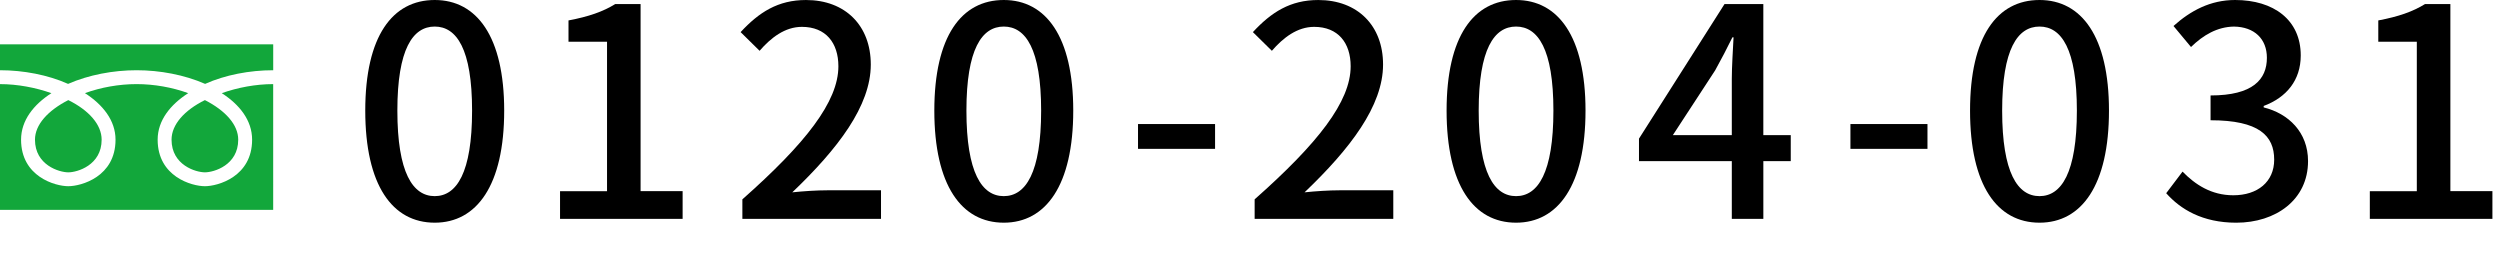
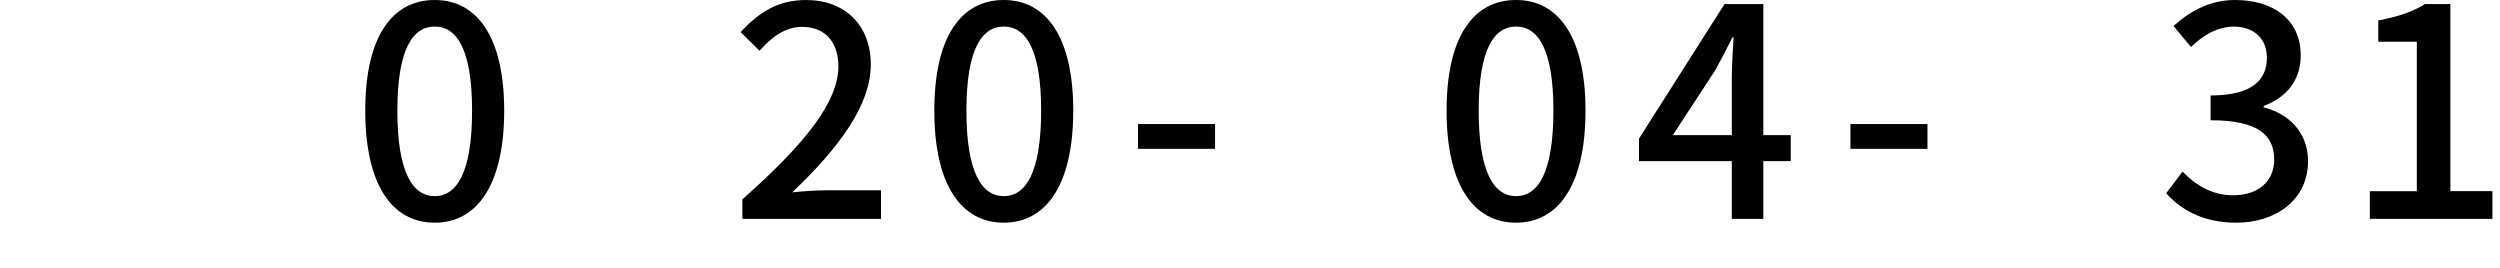
<svg xmlns="http://www.w3.org/2000/svg" version="1.1" x="0px" y="0px" width="447px" height="48px" viewBox="0 0 447 48" enable-background="new 0 0 447 48" xml:space="preserve">
  <defs>
</defs>
-   <path fill="#12A73B" d="M36.637,17.897c3.645,1.862,5.957,4.388,5.957,7.08c0,4.551-4.344,5.836-5.957,5.836  c-1.617,0-5.965-1.285-5.965-5.836C30.672,22.285,32.949,19.721,36.637,17.897z M6.254,24.977c0-2.689,2.316-5.215,5.957-7.079  c3.689,1.823,5.963,4.388,5.963,7.079c0,4.553-4.346,5.838-5.963,5.838C10.6,30.813,6.254,29.527,6.254,24.977z M0,37.52V15.041  c3.15,0,6.375,0.623,9.191,1.616c-3.148,2.026-5.424,4.841-5.424,8.319c0,6.623,6.127,8.317,8.443,8.317  c2.32,0,8.447-1.694,8.447-8.317c0-3.479-2.318-6.293-5.467-8.321c2.857-1.037,6.088-1.616,9.234-1.616  c3.145,0,6.371,0.579,9.23,1.616c-3.148,2.026-5.465,4.841-5.465,8.321c0,6.623,6.125,8.317,8.445,8.317  c2.316,0,8.445-1.694,8.445-8.317c0-3.479-2.277-6.293-5.426-8.321c2.816-0.993,6.043-1.616,9.193-1.616V37.52H0z M36.676,14.999  c-3.682-1.615-8.07-2.441-12.25-2.441c-4.18,0-8.57,0.826-12.254,2.441C8.57,13.384,4.184,12.558,0,12.558V7.923h48.85v4.635  C44.666,12.558,40.281,13.384,36.676,14.999z" />
  <path d="M65.309,19.778C65.309,6.471,70.162,0,77.729,0c7.514,0,12.42,6.523,12.42,19.778c0,13.359-4.906,20.039-12.42,20.039  C70.162,39.816,65.309,33.139,65.309,19.778z M84.408,19.778c0-11.012-2.766-15.029-6.68-15.029s-6.68,4.018-6.68,15.029  c0,11.115,2.766,15.291,6.68,15.291S84.408,30.895,84.408,19.778z" />
-   <path d="M100.135,34.182h8.402V7.462h-6.889V3.653c3.6-0.679,6.156-1.566,8.35-2.923h4.539v33.45h7.516v4.959h-21.918V34.182z" />
  <path d="M132.736,35.643c11.324-10.02,17.168-17.48,17.168-23.795c0-4.175-2.244-7.045-6.523-7.045  c-3.025,0-5.531,1.931-7.566,4.279l-3.393-3.34c3.289-3.549,6.68-5.74,11.689-5.74c7.045,0,11.586,4.592,11.586,11.533  c0,7.41-5.896,15.079-14.037,22.854c1.982-0.209,4.383-0.365,6.262-0.365h9.602v5.115h-24.787L132.736,35.643L132.736,35.643z" />
  <path d="M167.057,19.778C167.057,6.471,171.91,0,179.477,0c7.514,0,12.42,6.523,12.42,19.778c0,13.359-4.906,20.039-12.42,20.039  C171.91,39.816,167.057,33.139,167.057,19.778z M186.156,19.778c0-11.012-2.766-15.029-6.68-15.029s-6.68,4.018-6.68,15.029  c0,11.115,2.766,15.291,6.68,15.291S186.156,30.895,186.156,19.778z" />
  <path d="M203.477,22.179h13.777v4.436h-13.777V22.179L203.477,22.179z" />
-   <path d="M224.33,35.643c11.324-10.02,17.168-17.48,17.168-23.795c0-4.175-2.244-7.045-6.523-7.045c-3.023,0-5.531,1.931-7.564,4.279  l-3.395-3.34c3.289-3.549,6.68-5.74,11.689-5.74c7.045,0,11.586,4.592,11.586,11.533c0,7.41-5.896,15.079-14.037,22.854  c1.982-0.209,4.383-0.365,6.262-0.365h9.604v5.115H224.33V35.643z" />
  <path d="M258.65,19.778C258.65,6.471,263.504,0,271.07,0c7.514,0,12.42,6.523,12.42,19.778c0,13.359-4.906,20.039-12.42,20.039  C263.504,39.816,258.65,33.139,258.65,19.778z M277.75,19.778c0-11.012-2.766-15.029-6.68-15.029s-6.68,4.018-6.68,15.029  c0,11.115,2.766,15.291,6.68,15.291S277.75,30.895,277.75,19.778z" />
  <path d="M320.188,28.807h-4.902v10.332h-5.639V28.807h-16.596v-4.019L308.342,0.73h6.941v23.431h4.904V28.807L320.188,28.807z   M309.646,24.161V14.09c0-2.087,0.209-5.323,0.313-7.41h-0.209c-0.939,1.931-1.982,3.914-3.078,5.896l-7.566,11.585H309.646z" />
  <path d="M330.857,22.179h13.775v4.436h-13.775V22.179z" />
  <path d="M387.316,34.546l2.922-3.86c2.244,2.295,5.115,4.229,9.08,4.229c4.332,0,7.307-2.4,7.307-6.367  c0-4.279-2.713-7.045-11.377-7.045v-4.436c7.568,0,10.072-2.87,10.072-6.731c0-3.393-2.244-5.532-5.896-5.584  c-2.975,0.052-5.48,1.513-7.672,3.652l-3.131-3.757C391.648,1.931,395.197,0,399.633,0c6.889,0,11.74,3.549,11.74,9.915  c0,4.436-2.557,7.515-6.627,9.028v0.261c4.436,1.096,7.932,4.436,7.932,9.603c0,6.94-5.791,11.012-12.836,11.012  C393.787,39.816,389.873,37.417,387.316,34.546z" />
  <path d="M423.725,34.182h8.402V7.462h-6.889V3.653c3.6-0.679,6.154-1.566,8.35-2.923h4.539v33.45h7.516v4.959h-21.918V34.182z" />
-   <path d="M352.245,19.778C352.245,6.471,357.099,0,364.665,0c7.514,0,12.42,6.523,12.42,19.778c0,13.359-4.906,20.039-12.42,20.039  C357.099,39.816,352.245,33.139,352.245,19.778z M371.345,19.778c0-11.012-2.766-15.029-6.68-15.029s-6.68,4.018-6.68,15.029  c0,11.115,2.766,15.291,6.68,15.291S371.345,30.895,371.345,19.778z" />
</svg>